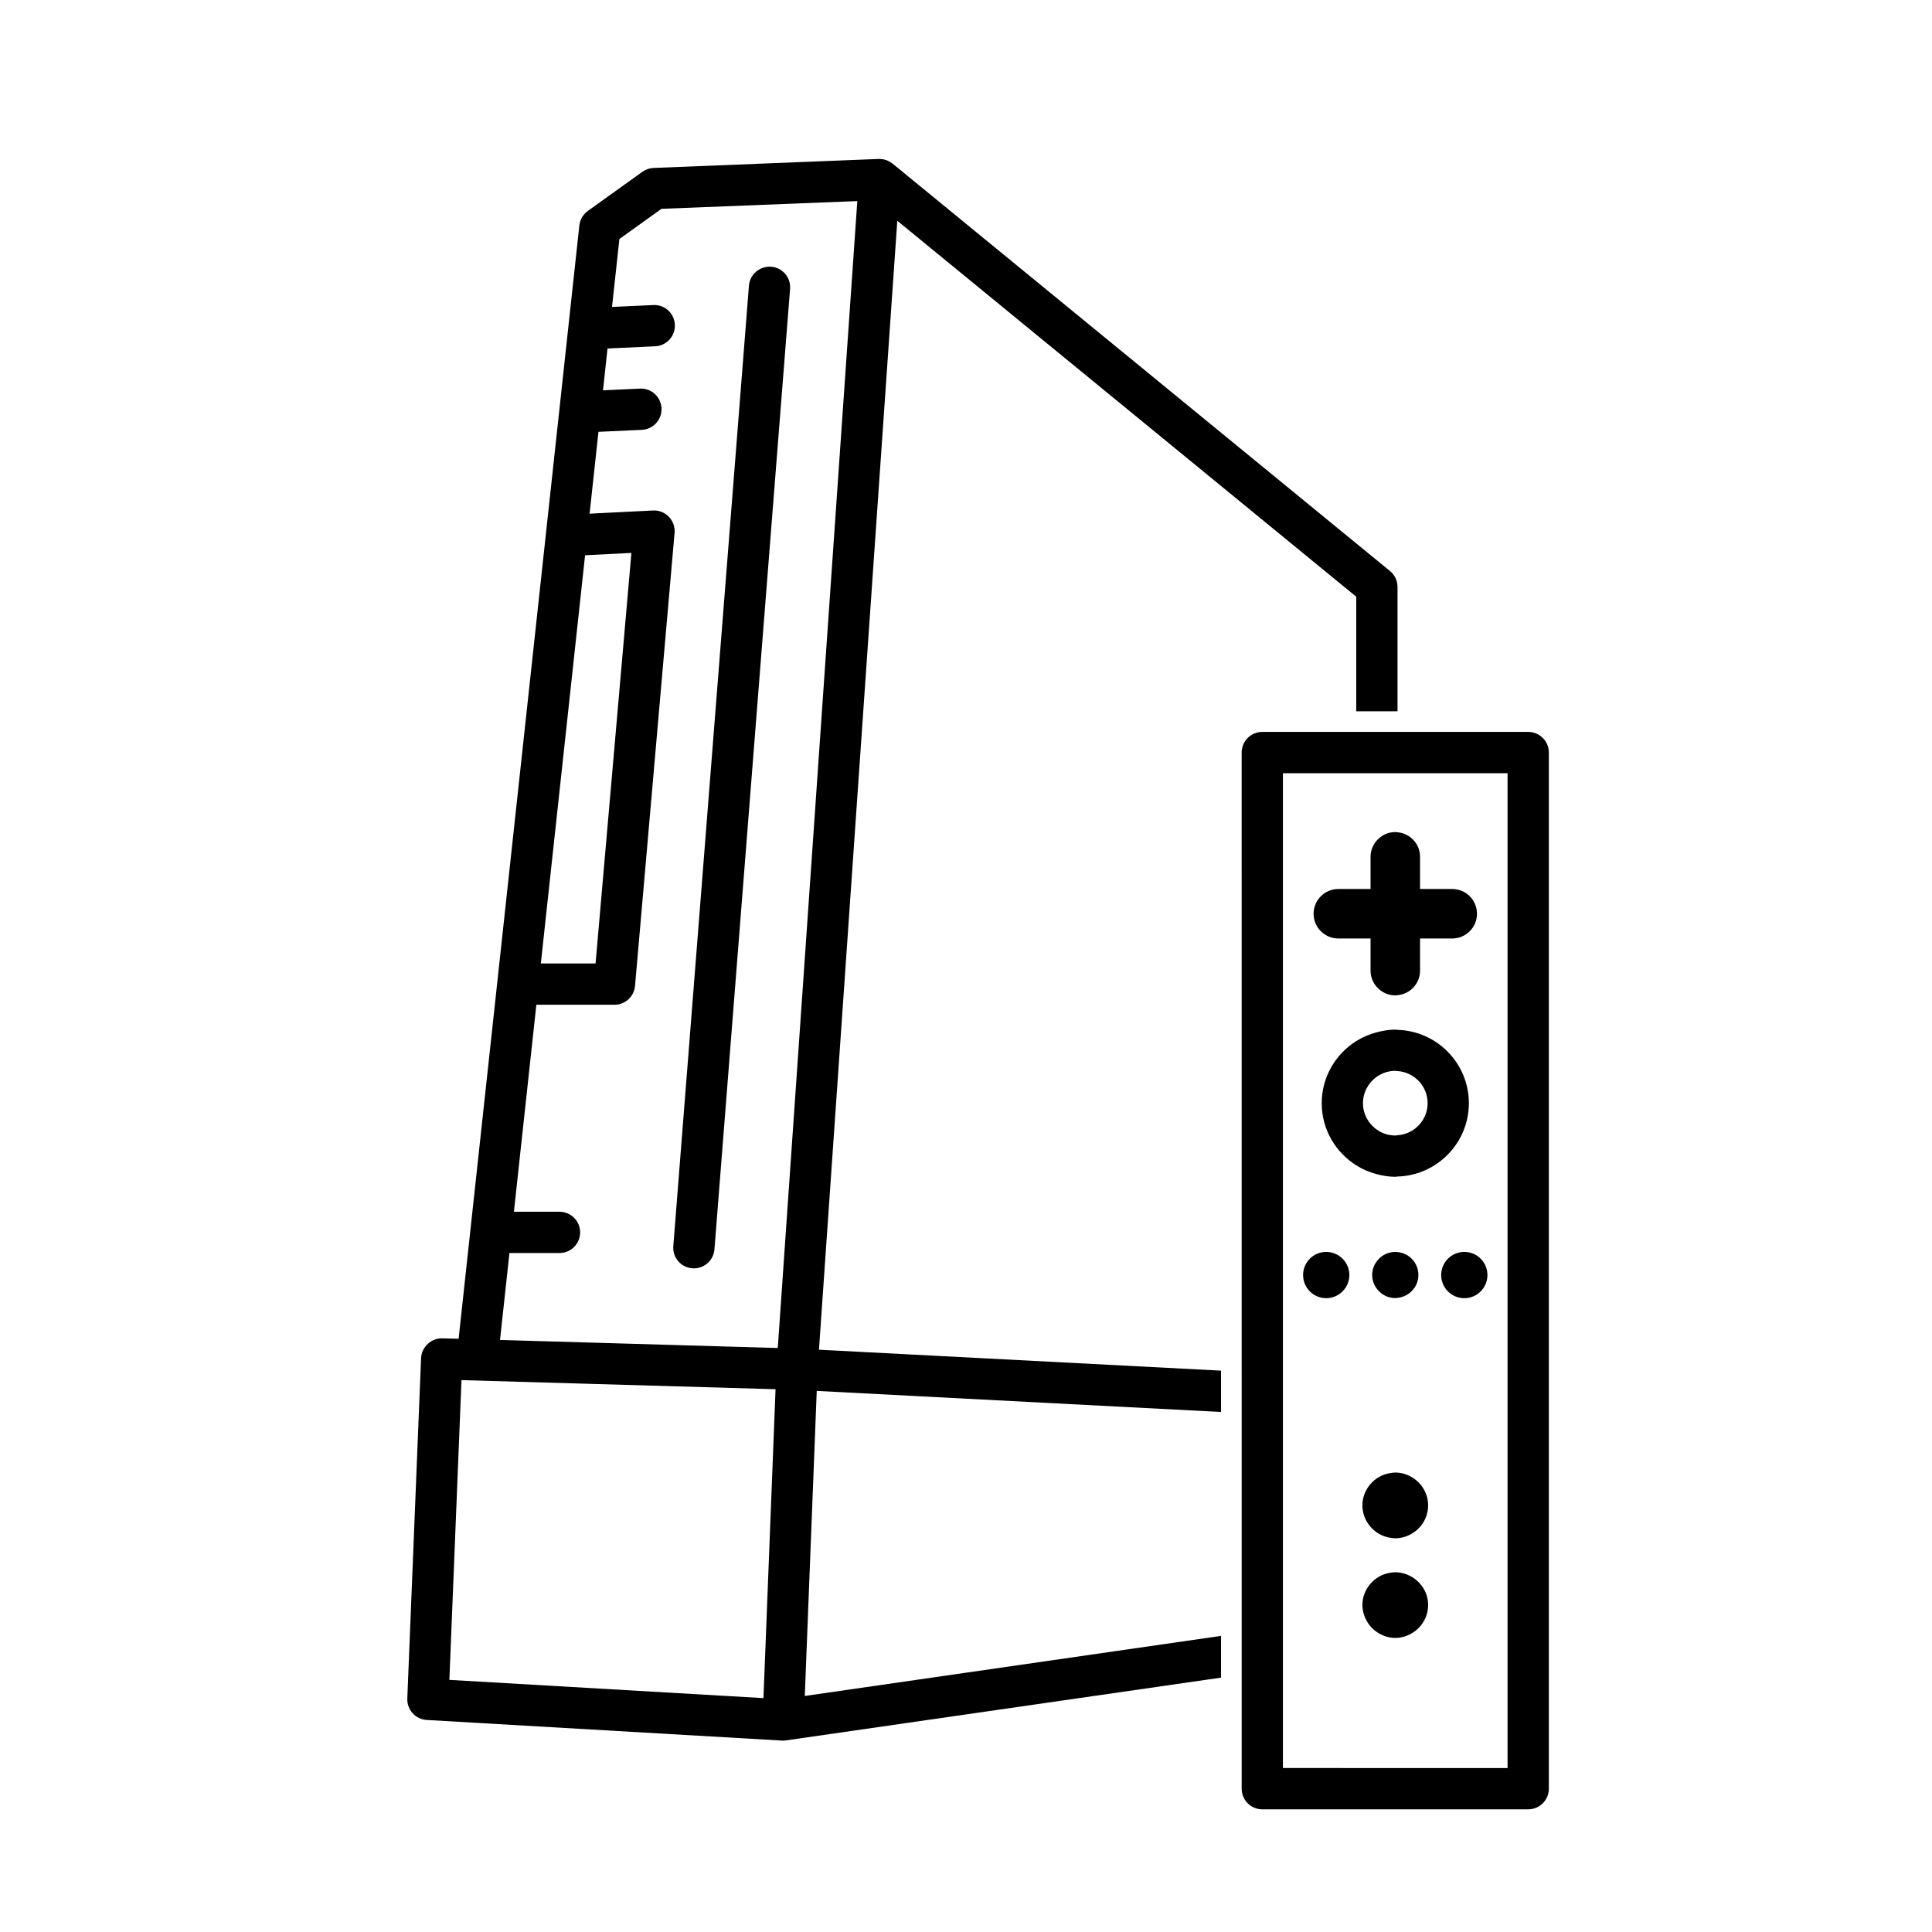
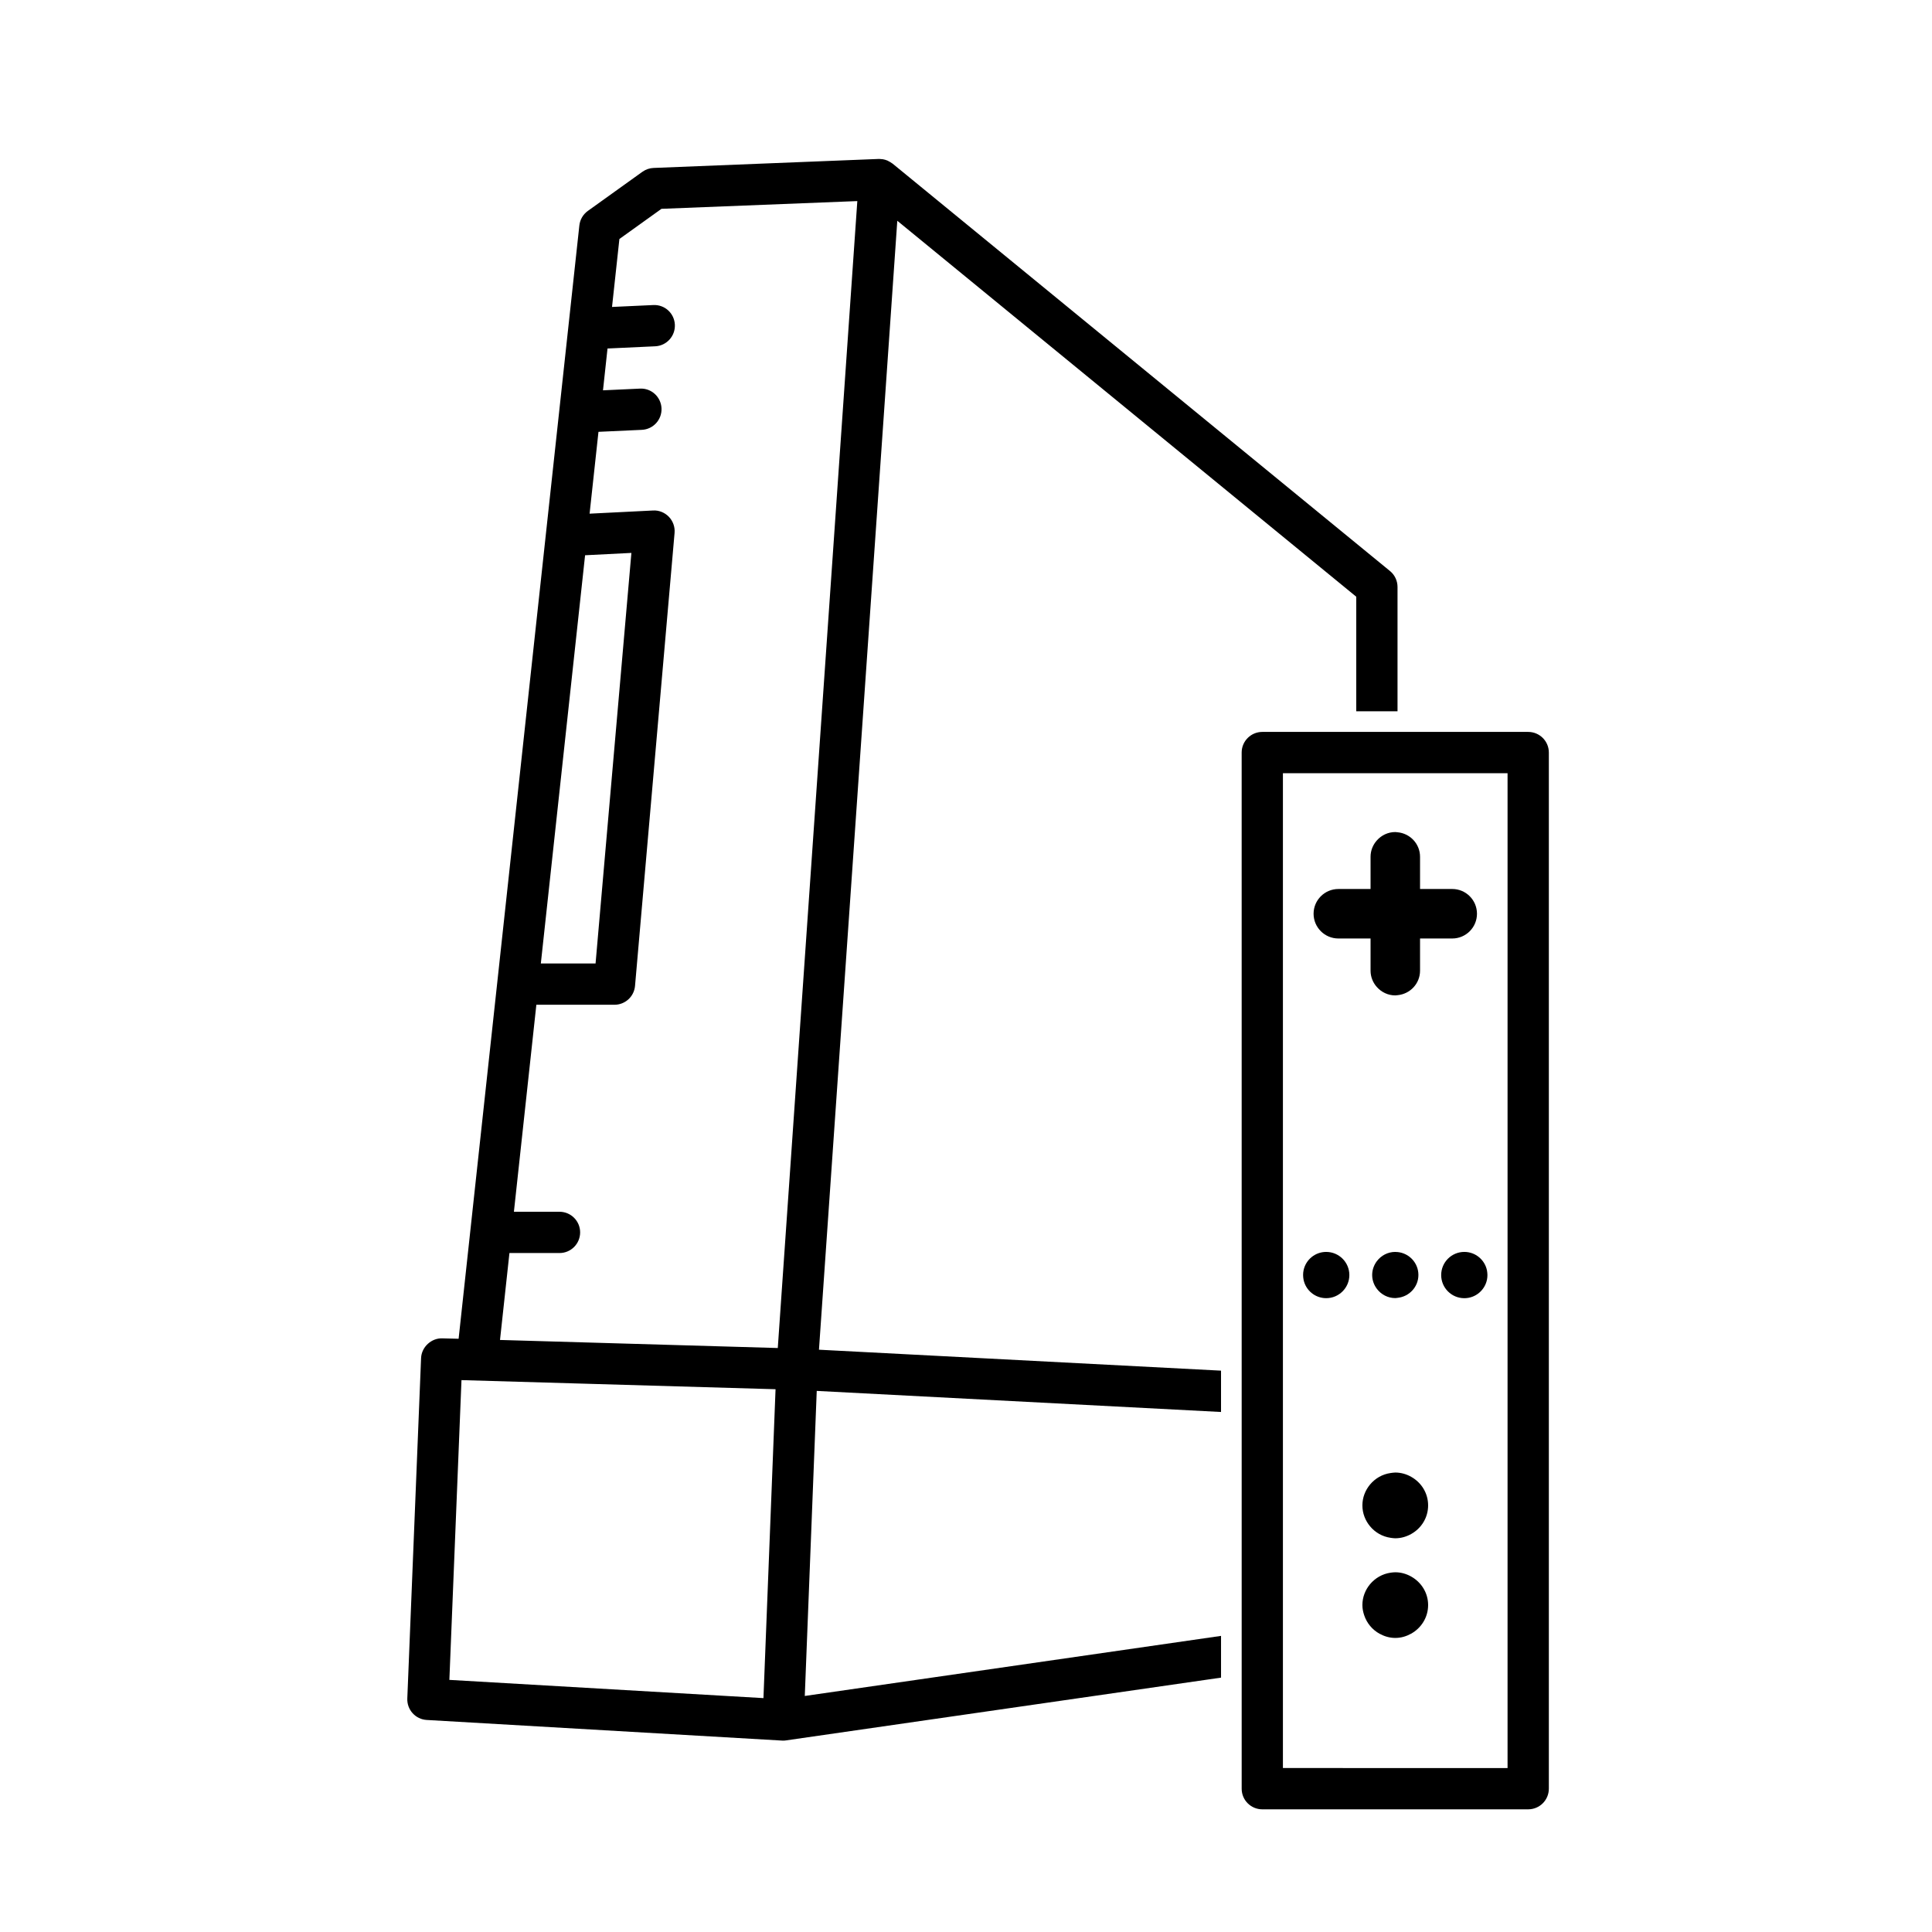
<svg xmlns="http://www.w3.org/2000/svg" fill="#000000" width="800px" height="800px" version="1.1" viewBox="144 144 512 512">
  <g>
    <path d="m314.25 189.52-14.469 10.379c-1.258 0.906-2.082 2.309-2.246 3.856l-8.848 81.578v0.004l-12.891 118.88-10.258 94.57-4.332-0.109c-2.836-0.105-5.5 2.254-5.617 5.246l-3.648 90.195c-0.121 2.988 2.168 5.516 5.144 5.688l94.156 5.465c0.105 0.012 0.211 0.012 0.316 0.012 0.262 0 0.523-0.02 0.781-0.066l115.25-16.629v-11.062l-110.31 15.922 3.168-80.836v-0.008l107.14 5.586v-10.953l-106.55-5.551 20.758-299.18 121.63 99.633v30.363h10.934v-32.953c0-1.637-0.734-3.195-2.004-4.227l-131.81-107.96c-0.059-0.051-0.125-0.07-0.191-0.117-0.262-0.203-0.543-0.363-0.832-0.508-0.117-0.059-0.238-0.137-0.352-0.188-0.414-0.168-0.836-0.293-1.27-0.359-0.09-0.012-0.18-0.004-0.277-0.016-0.258-0.023-0.508-0.059-0.754-0.051l-59.648 2.383c-1.07 0.039-2.102 0.395-2.969 1.02zm56.949 7.769-21.078 303.95-73.613-2.137 2.5-23.035h13.27c3.019 0 5.465-2.449 5.465-5.473 0-3.019-2.449-5.465-5.465-5.465h-12.086l5.949-54.859h20.703c2.836 0 5.199-2.172 5.445-4.992l10.48-120.05c0.137-1.578-0.414-3.129-1.512-4.273-1.098-1.137-2.656-1.773-4.211-1.668l-16.797 0.84 2.352-21.688 11.496-0.527c3.019-0.141 5.352-2.695 5.211-5.715-0.141-3.012-2.684-5.371-5.715-5.211l-9.793 0.453 1.199-11.082 12.637-0.586c3.019-0.141 5.344-2.699 5.211-5.719-0.141-3.012-2.656-5.356-5.715-5.211l-10.938 0.504 1.953-18.008 11.148-7.996zm-72.145 93.859 12.273-0.621-9.496 108.81h-14.504zm-32.793 219.5 0.035-0.902 83.234 2.414-0.012 0.289-3.195 81.57-83.234-4.832z" />
-     <path d="m327.45 480.11c0.145 0.012 0.293 0.02 0.434 0.02 2.828 0 5.219-2.176 5.453-5.039l20.043-254.53c0.238-3.012-2.012-5.644-5.023-5.879-2.992-0.207-5.644 2.012-5.879 5.023l-20.043 254.53c-0.242 3.008 2.004 5.641 5.016 5.875z" />
    <path d="m554.46 618.01v-274.58c0-3.019-2.449-5.465-5.473-5.465h-70.461c-3.023 0-5.473 2.449-5.473 5.465l0.004 164.08v110.52c0 3.027 2.449 5.461 5.473 5.461h70.461c3.023-0.004 5.469-2.449 5.469-5.477zm-70.473-31.809v-237.29h59.531v263.64l-59.531-0.004z" />
    <path d="m498.68 392.71h8.531v8.523c0 1.684 0.648 3.211 1.691 4.363 1.199 1.34 2.934 2.195 4.863 2.195 0.207 0 0.402-0.039 0.609-0.059 3.336-0.316 5.953-3.082 5.953-6.5v-8.523h8.531c3.621 0 6.555-2.938 6.555-6.559 0-3.629-2.934-6.559-6.555-6.559h-8.531v-8.531c0-3.414-2.621-6.191-5.953-6.5-0.207-0.016-0.402-0.059-0.609-0.059-1.93 0-3.664 0.855-4.863 2.195-1.043 1.16-1.691 2.68-1.691 4.367v8.531h-8.531c-3.621 0-6.566 2.938-6.566 6.559 0 3.617 2.941 6.555 6.566 6.555z" />
-     <path d="m513.76 455.86c0.207 0 0.402-0.055 0.609-0.066 10.469-0.324 18.895-8.898 18.895-19.434 0-10.551-8.422-19.121-18.895-19.441-0.207-0.012-0.402-0.059-0.609-0.059-1.684 0-3.293 0.289-4.863 0.691-1.949 0.516-3.797 1.293-5.461 2.332-5.5 3.465-9.168 9.539-9.168 16.48s3.672 13.02 9.168 16.473c1.664 1.055 3.512 1.828 5.461 2.348 1.57 0.395 3.18 0.676 4.863 0.676zm-4.859-26.547c1.387-0.957 3.059-1.527 4.863-1.527 0.207 0 0.402 0.039 0.609 0.059 4.438 0.316 7.961 3.984 7.961 8.504s-3.523 8.188-7.961 8.504c-0.207 0.02-0.402 0.066-0.609 0.066-1.797 0-3.473-0.555-4.863-1.531-2.223-1.547-3.699-4.117-3.699-7.031 0-2.914 1.477-5.496 3.699-7.043z" />
    <path d="m518.01 561.82c-1.258-0.719-2.695-1.152-4.254-1.152-0.414 0-0.816 0.059-1.211 0.105-2.207 0.316-4.109 1.438-5.473 3.059-1.25 1.508-2.023 3.422-2.023 5.531 0 0.945 0.188 1.82 0.465 2.664 0.699 2.125 2.168 3.883 4.098 4.934 1.25 0.684 2.656 1.109 4.16 1.109 1.527 0 2.934-0.434 4.18-1.125 2.676-1.48 4.516-4.309 4.516-7.598 0-3.223-1.805-6.031-4.457-7.527z" />
    <path d="m518.01 535.39c-1.258-0.715-2.695-1.152-4.254-1.152-0.414 0-0.816 0.082-1.211 0.125-2.207 0.309-4.109 1.426-5.473 3.059-1.25 1.512-2.023 3.414-2.023 5.527 0 2.109 0.777 4.019 2.023 5.527 1.359 1.633 3.266 2.754 5.473 3.062 0.395 0.055 0.797 0.121 1.211 0.121 1.559 0 2.992-0.441 4.254-1.152 2.656-1.496 4.457-4.301 4.457-7.562 0-3.262-1.805-6.059-4.457-7.555z" />
    <path d="m495.46 475.77c-2.961 0-5.422 2.086-6 4.871-0.09 0.402-0.125 0.828-0.125 1.258 0 0.43 0.051 0.852 0.125 1.254 0.578 2.793 3.043 4.875 6 4.875 3.375 0 6.133-2.746 6.133-6.133 0-3.379-2.758-6.125-6.133-6.125z" />
-     <path d="m513.76 475.77c-1.988 0-3.738 0.961-4.863 2.43-0.777 1.031-1.258 2.301-1.258 3.688 0 1.387 0.484 2.66 1.258 3.68 1.125 1.477 2.871 2.438 4.863 2.438 0.207 0 0.402-0.047 0.609-0.066 3.09-0.312 5.523-2.891 5.523-6.066 0-3.18-2.43-5.769-5.523-6.07-0.207 0.012-0.402-0.031-0.609-0.031z" />
+     <path d="m513.76 475.77c-1.988 0-3.738 0.961-4.863 2.43-0.777 1.031-1.258 2.301-1.258 3.688 0 1.387 0.484 2.66 1.258 3.68 1.125 1.477 2.871 2.438 4.863 2.438 0.207 0 0.402-0.047 0.609-0.066 3.09-0.312 5.523-2.891 5.523-6.066 0-3.18-2.43-5.769-5.523-6.07-0.207 0.012-0.402-0.031-0.609-0.031" />
    <path d="m532.06 475.77c-3.387 0-6.133 2.746-6.133 6.133 0 3.387 2.746 6.133 6.133 6.133 2.953 0 5.422-2.098 6-4.887 0.082-0.402 0.125-0.82 0.125-1.246 0-0.434-0.059-0.848-0.125-1.25-0.578-2.785-3.047-4.883-6-4.883z" />
  </g>
</svg>